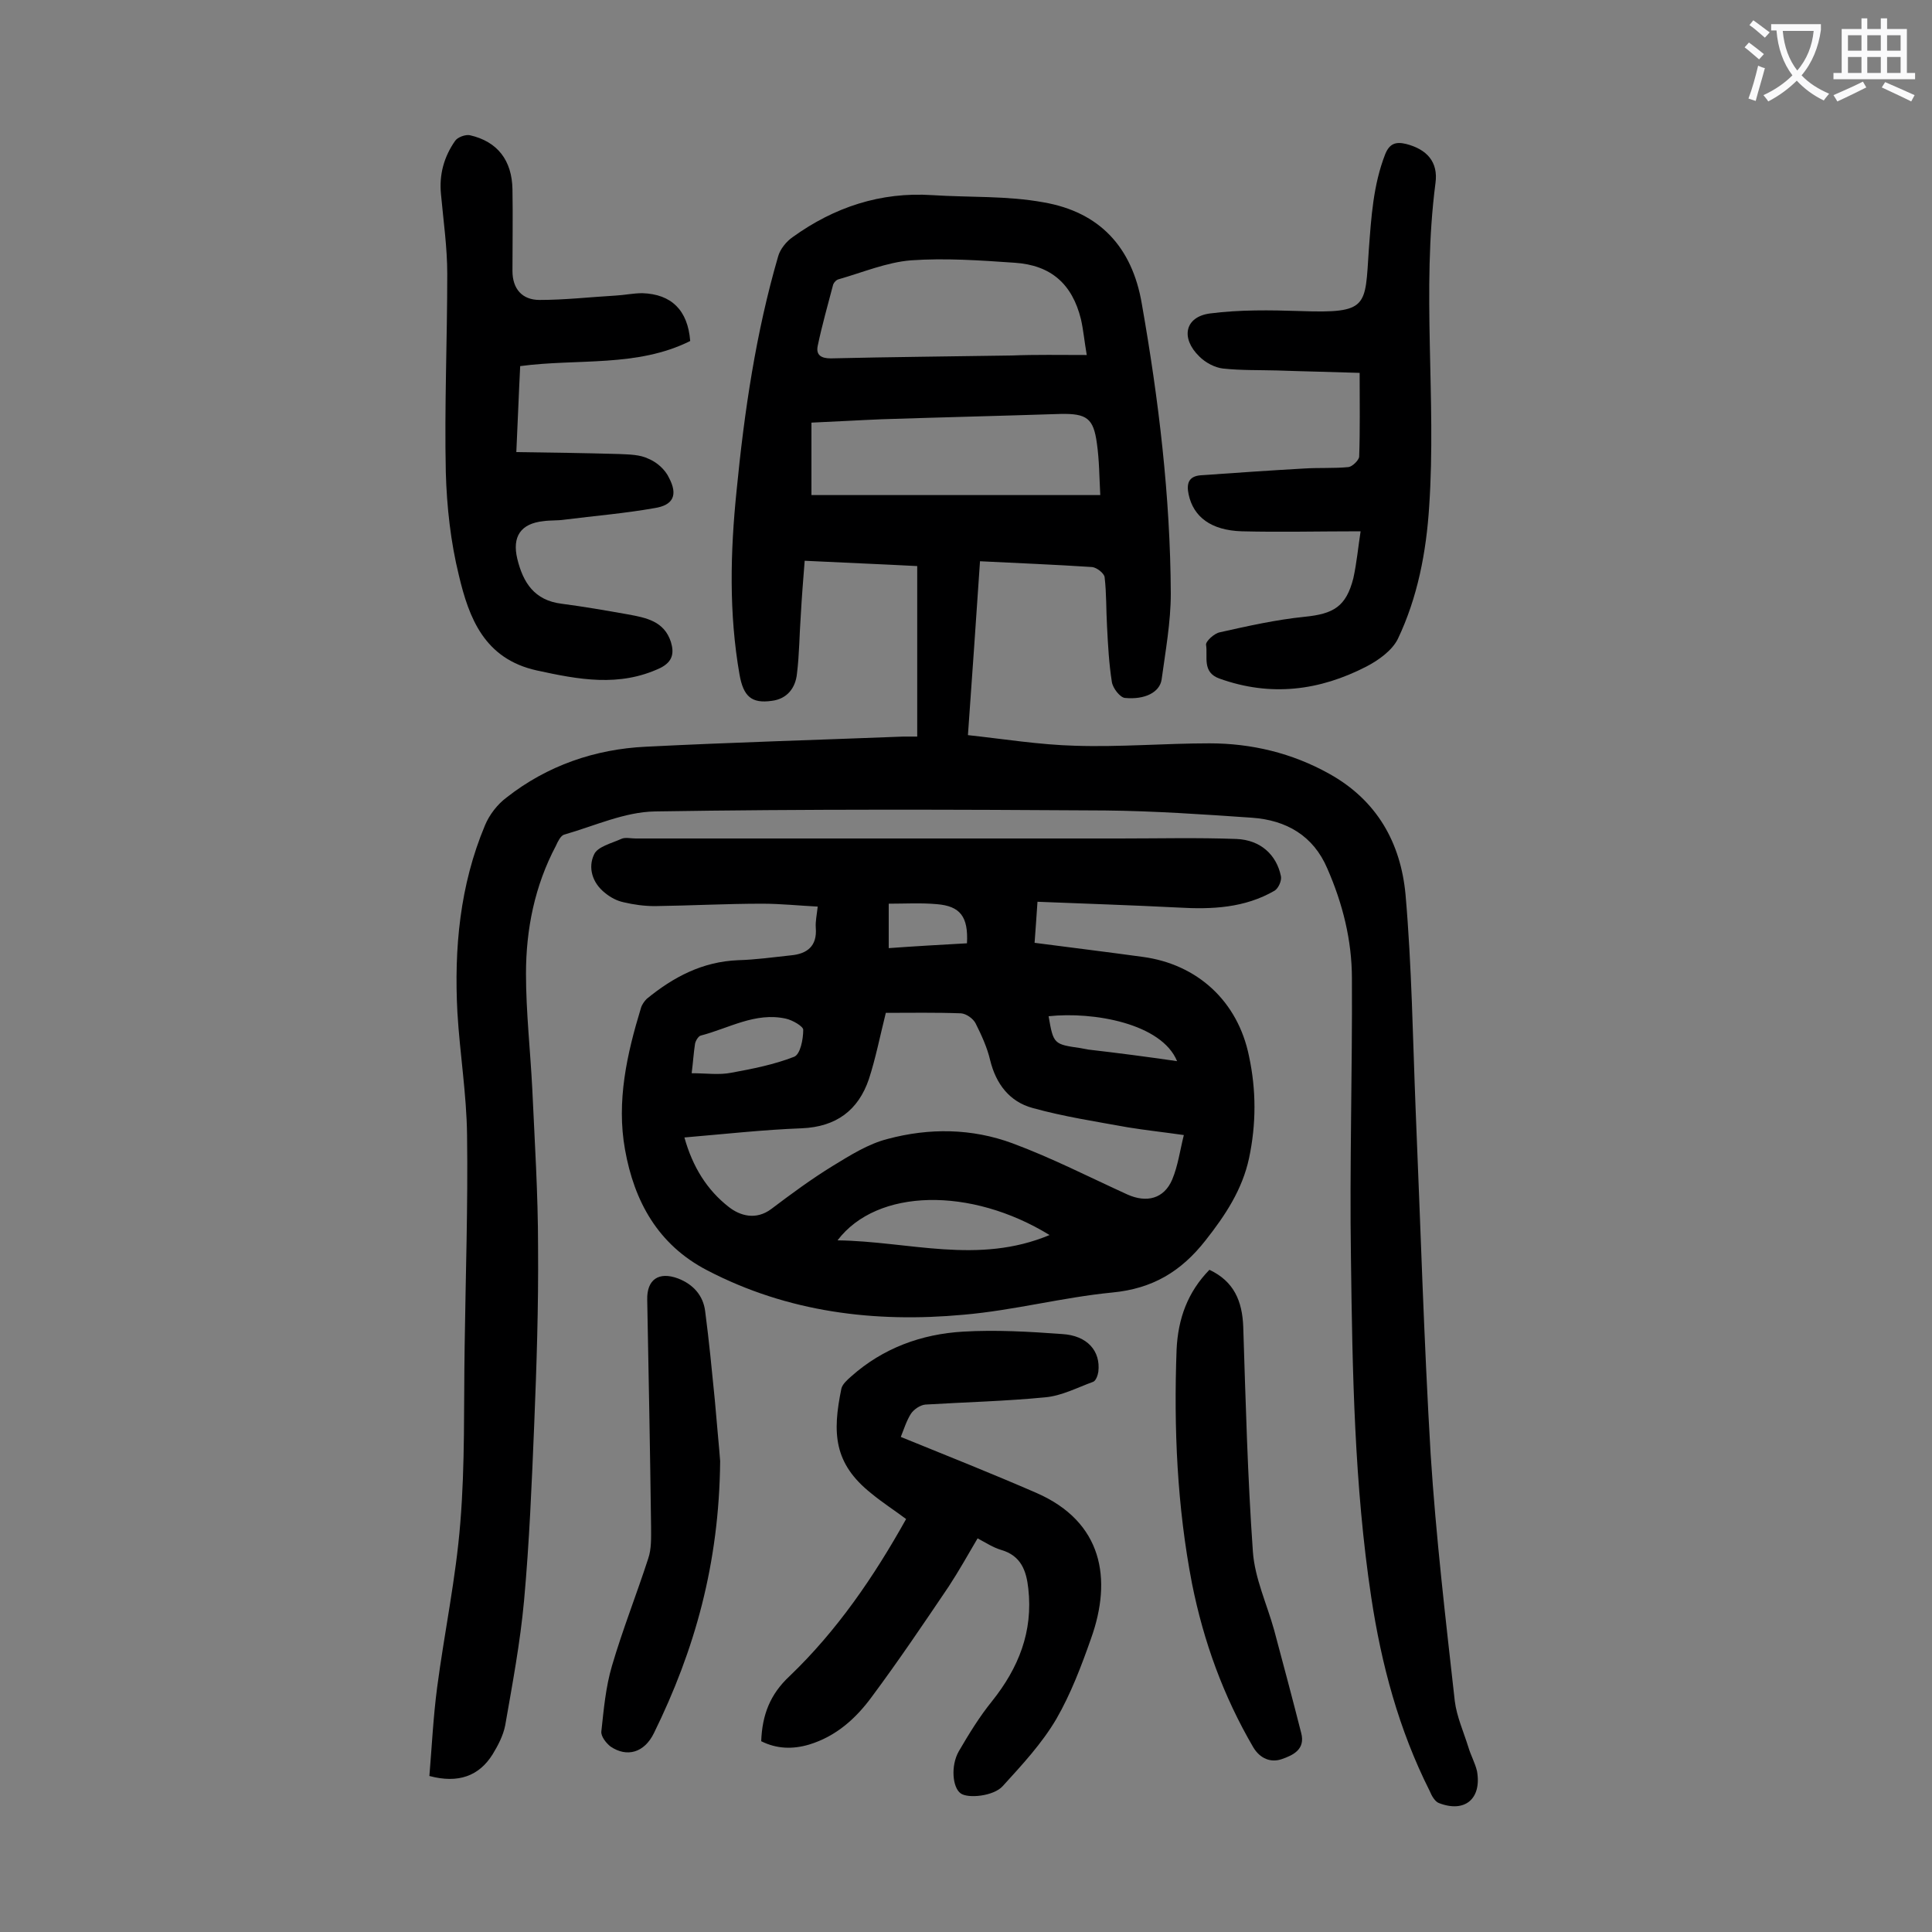
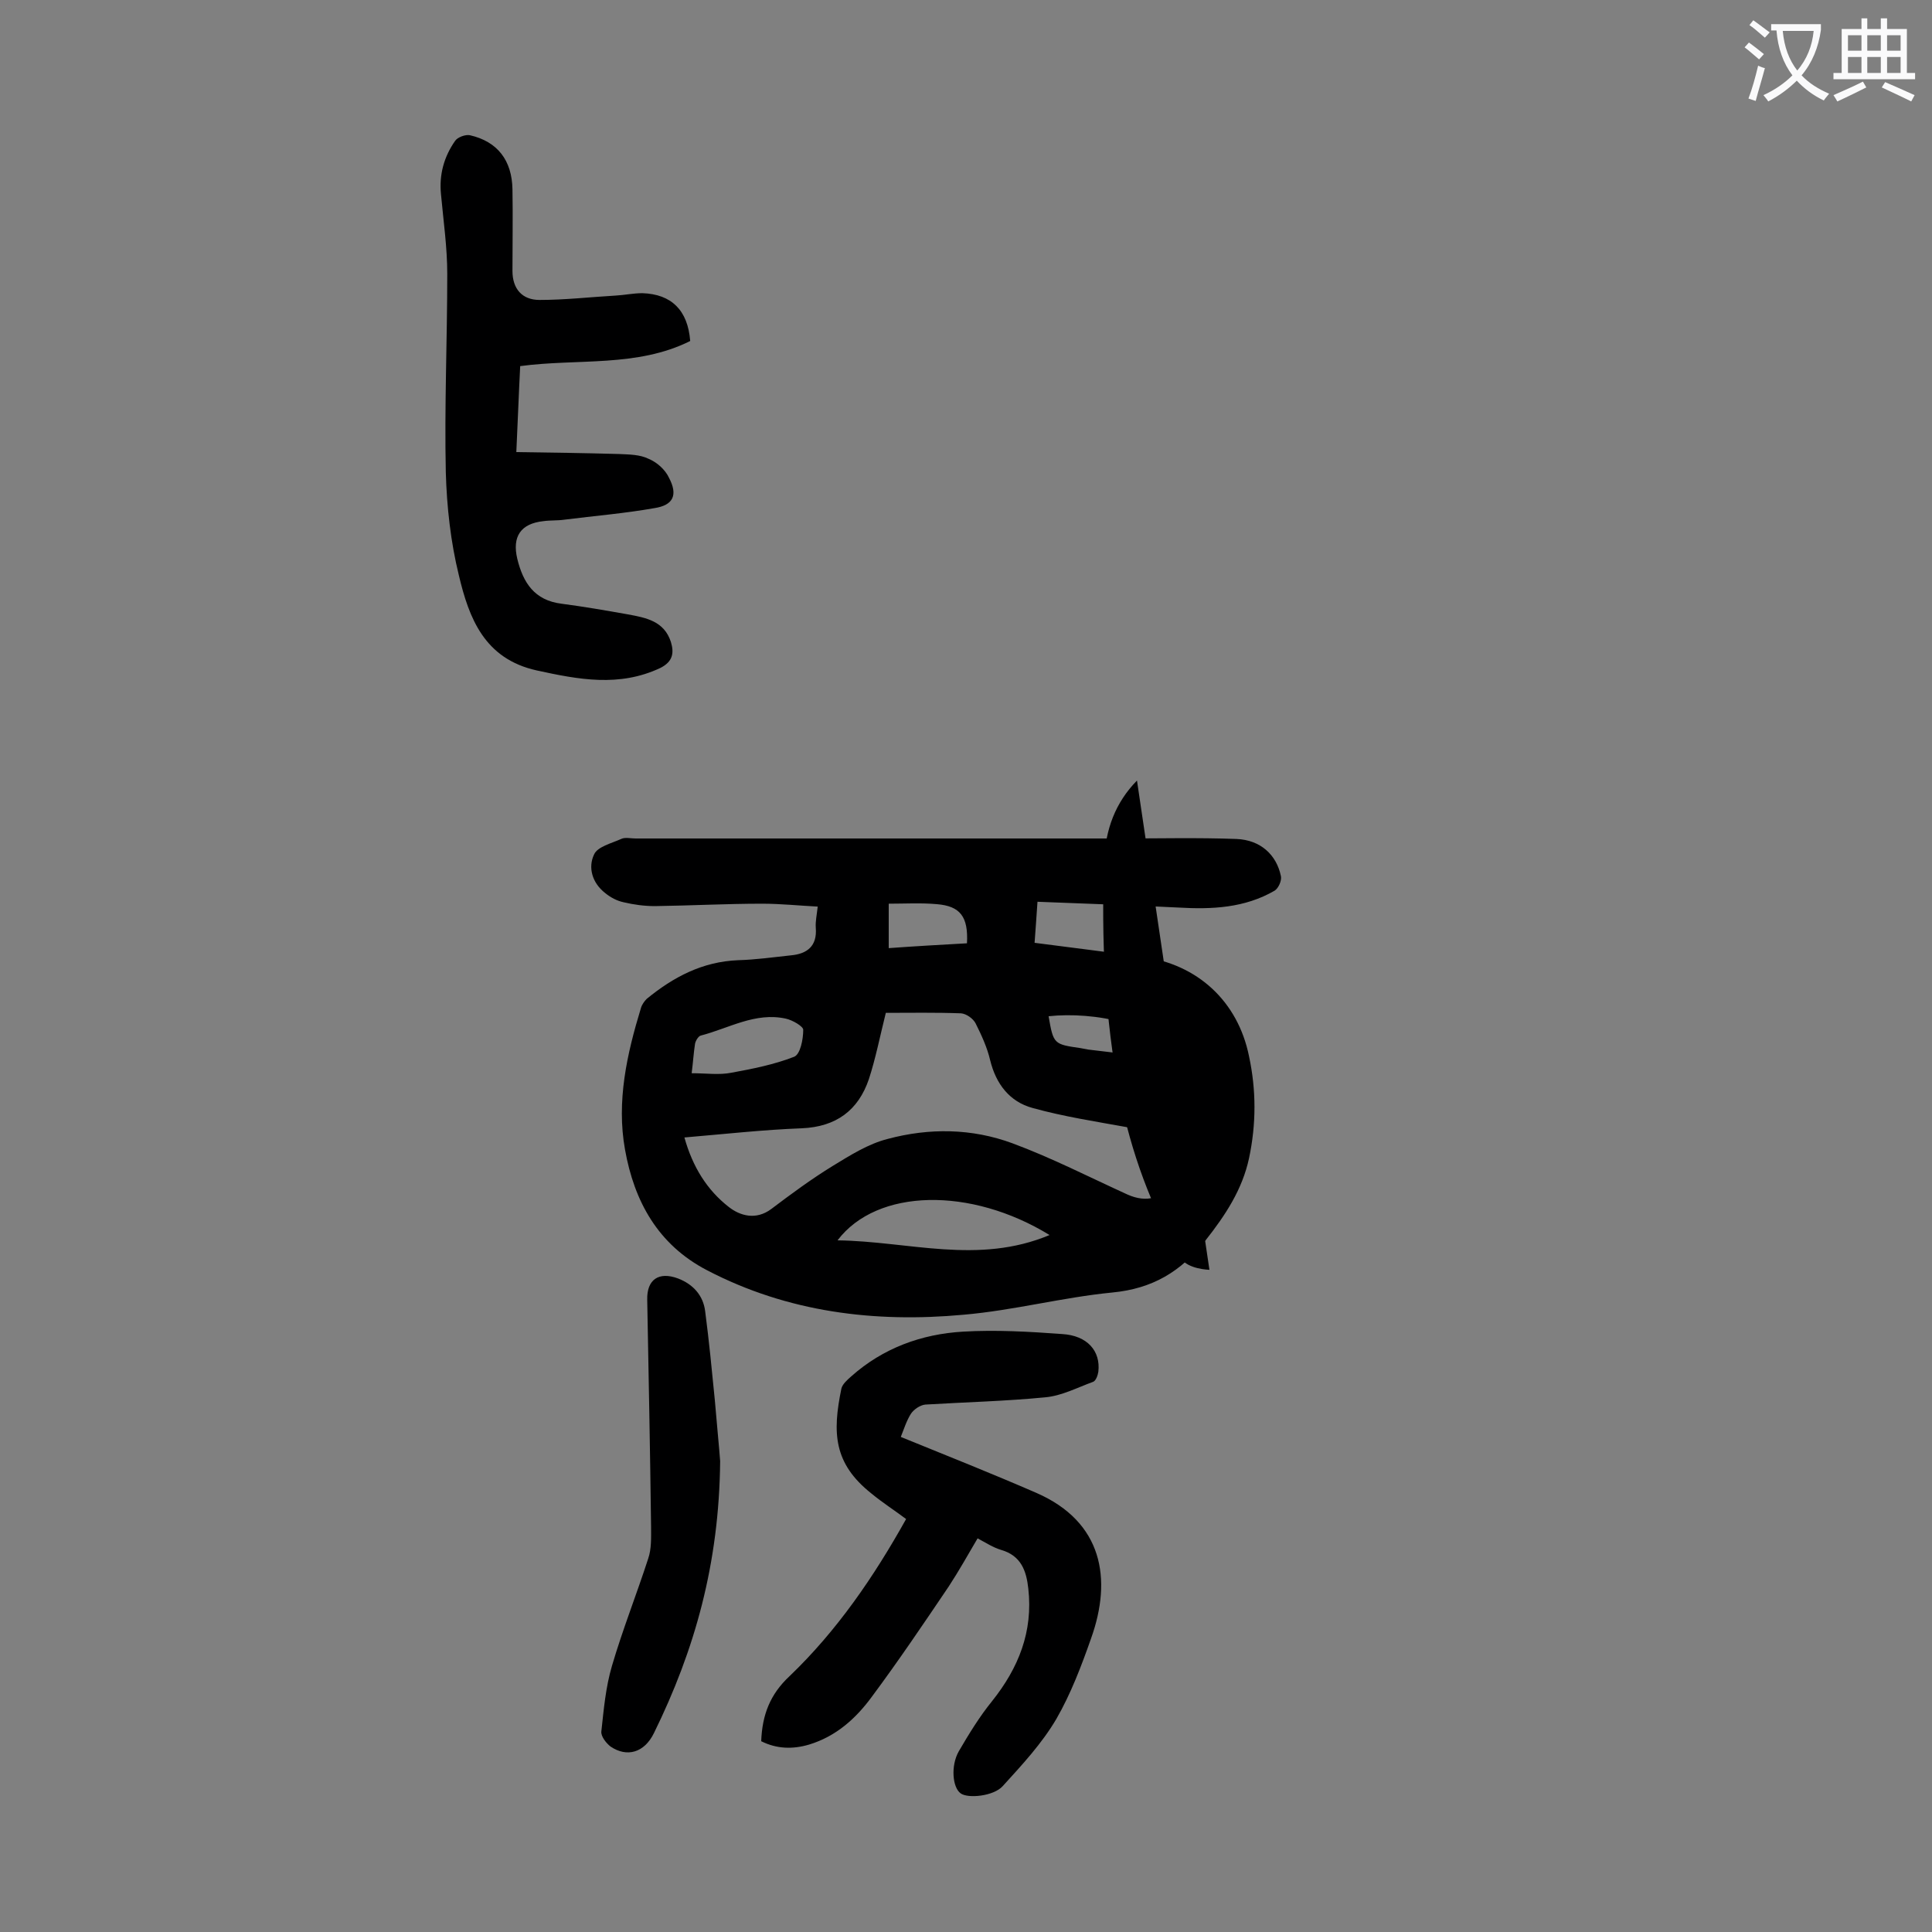
<svg xmlns="http://www.w3.org/2000/svg" enable-background="new 0 0 400 400" viewBox="0 0 400 400">
  <rect x="0" y="0" width="400" height="400" fill="#808080" stroke="none" />
  <g fill="#000001">
-     <path d="m88.9 367.7c.5-6 .8-12.2 1.6-18.3 1.5-11.4 3.9-22.7 4.8-34.1 1-12.1.7-24.3.9-36.5.2-14.6.7-29.2.5-43.8-.1-8.5-1.5-16.9-2-25.4-.7-13.2.5-26.3 5.7-38.7.9-2.2 2.6-4.4 4.5-5.8 8.4-6.6 18.3-10 28.8-10.5 17.8-.9 35.5-1.4 53.3-2.1h2.9c0-11.7 0-23.3 0-35.3-7.6-.4-15.2-.7-23.3-1.1-.3 3.8-.6 7.5-.8 11.2-.3 4.1-.3 8.2-.8 12.2-.3 2.9-2 5.2-5.2 5.6-4.2.6-5.9-.9-6.7-5.5-2.2-12.6-1.9-25.3-.6-38 1.6-16.4 4-32.7 8.6-48.5.4-1.5 1.7-3.1 3-4 8.6-6.2 18.2-9.4 28.9-8.7 7.7.5 15.5.1 23.1 1.5 11.5 2 18.3 9.2 20.3 21 3.5 19.9 5.9 39.8 6 60 0 5.9-1.1 11.9-1.9 17.8-.4 2.6-3.4 4.2-7.6 3.8-1-.1-2.5-2-2.7-3.3-.6-3.8-.8-7.6-1-11.5-.2-3.4-.1-6.8-.5-10.2-.1-.8-1.6-2-2.6-2.1-7.6-.5-15.2-.8-23.2-1.2-.8 11.8-1.6 23.5-2.5 36 7.4.8 14.8 2 22.2 2.2 9.3.3 18.6-.5 27.8-.5 8.7 0 17.1 2 24.8 6.3 9.9 5.5 14.8 14.3 15.8 25 1.3 14.9 1.5 29.8 2.1 44.7 1 23.7 1.7 47.5 3.1 71.2 1.1 17.1 3.1 34.1 5 51.1.4 3.2 1.8 6.3 2.8 9.5.5 1.7 1.4 3.3 1.8 5 1 5.7-2.5 8.7-7.9 6.6-.8-.3-1.5-1.5-1.9-2.5-6.4-12.7-10-26.2-12.1-40.1-3.5-23.2-3.9-46.7-4.2-70.1-.3-19.3.3-38.7.2-58 0-7.9-1.9-15.5-5.1-22.8-2.9-6.8-8.5-10-15.6-10.5-10.1-.7-20.3-1.4-30.4-1.5-31.1-.2-62.2-.3-93.2.2-6.3.1-12.5 3-18.8 4.8-.7.2-1.3 1.4-1.7 2.3-4.4 8.3-6.2 17.3-6.2 26.5 0 7.9.9 15.9 1.3 23.8.5 10.9 1.2 21.8 1.2 32.8.1 12.3-.3 24.5-.8 36.8-.5 12.1-1 24.3-2.1 36.4-.8 8.7-2.4 17.2-3.9 25.8-.4 2.1-1.5 4.2-2.6 6-2.8 4.5-7.1 6.1-13.1 4.5zm136.1-294.2c-.5-2.9-.7-5.2-1.2-7.4-1.8-7.3-6.2-11.2-13.7-11.7-7.2-.5-14.4-1-21.5-.5-5 .4-10 2.5-14.9 3.9-.5.1-1 .6-1.2 1.1-1.1 4.2-2.3 8.4-3.2 12.7-.4 1.9.7 2.6 2.7 2.6 12.5-.3 25-.4 37.5-.6 4.9-.2 10-.1 15.5-.1zm2.8 29c-.2-3.7-.2-7.2-.7-10.7-.7-5.2-2.1-6.2-7.5-6.1-12.3.4-24.7.7-37 1.1-4.9.2-9.8.5-14.6.7v15z" />
    <path d="m214.8 186.7c-.2 3.1-.4 5.7-.6 8.5 7.7 1 15 1.9 22.3 2.9 11.4 1.5 19.8 9.2 22.1 20.6 1.5 7 1.5 14 0 21.1-1.4 6.5-4.9 11.8-9 17-5.1 6.5-11 10-19.3 10.8-10.3 1-20.4 3.7-30.8 4.6-18.4 1.7-36.4-.5-53.1-9.2-10.2-5.3-15.1-14.3-17-25-1.8-10 .4-19.8 3.3-29.3.2-.7.7-1.4 1.2-1.9 5.5-4.5 11.5-7.7 18.9-8 3.6-.1 7.2-.6 10.9-1 3.4-.3 5.5-1.9 5.2-5.7-.1-1.3.2-2.6.4-4.4-3.9-.2-7.7-.6-11.5-.6-7.4 0-14.8.4-22.2.5-2.2 0-4.4-.3-6.5-.8-1.4-.3-2.7-1-3.8-1.9-2.7-2.1-3.6-5.3-2.3-8 .7-1.6 3.6-2.3 5.6-3.2.8-.4 2-.1 3-.1h100.2c8.1 0 16.1-.2 24.2.1 5 .2 8.3 3.3 9.2 7.7.2.9-.5 2.5-1.3 3-6.2 3.6-13 3.9-19.9 3.5-9.8-.5-19.3-.8-29.2-1.2zm30.3 48.3c-4.2-.6-7.9-1-11.6-1.6-6.6-1.2-13.2-2.2-19.7-4-4.8-1.3-7.6-5-8.8-9.9-.6-2.6-1.8-5.2-3-7.6-.5-1-1.9-2-3-2.1-5.3-.2-10.5-.1-15.6-.1-1.2 4.8-2.1 9.4-3.5 13.7-2.2 6.5-6.8 9.9-13.9 10.2-8 .3-16 1.2-24.3 1.9 1.7 6.1 4.7 10.9 9.2 14.4 2.3 1.8 5.6 2.8 8.8.4 4.1-3.1 8.3-6.2 12.7-8.9 3.6-2.2 7.4-4.6 11.4-5.6 8.6-2.3 17.4-2.2 25.8.9 8.1 3 15.9 7 23.8 10.6 4 1.8 7.6.9 9.3-3.1 1.2-2.9 1.6-6 2.4-9.2zm-27.8 20.7c-16.3-10-35.7-9.7-43.9 1.1 14.8.2 29.1 5.1 43.9-1.1zm-74.1-33.5c3 0 5.7.4 8.2-.1 4.4-.8 8.9-1.7 13-3.3 1.3-.5 1.9-3.6 1.9-5.6 0-.7-2.2-2-3.6-2.3-6.3-1.4-11.8 2-17.6 3.5-.5.1-1.1 1.1-1.2 1.7-.3 1.9-.4 3.8-.7 6.1zm100.5-2.5c-3.2-7.8-17.3-10.3-26.6-9.3 1 5.8 1.1 5.8 6.6 6.6.5.1 1.1.2 1.6.3 6.1.7 12.2 1.5 18.4 2.4zm-43.5-24.4c.3-5.5-1.4-7.7-6.2-8.1-3.3-.3-6.7-.1-10-.1v9.2c5.5-.4 10.8-.7 16.2-1z" />
    <path d="m186.5 297.5c9.6 3.9 18.9 7.6 28.1 11.6 13.7 6 15.7 17.8 11.3 30.1-2 5.7-4.2 11.5-7.2 16.7-3 5.1-7.1 9.5-11.1 13.9-1.9 2.1-7.2 2.6-8.7 1.5-1.7-1.2-2.1-5.7-.4-8.7 2.1-3.6 4.3-7.2 6.9-10.4 5.5-6.9 8.5-14.4 7.5-23.3-.4-3.7-1.5-6.8-5.6-8-1.7-.5-3.2-1.5-4.9-2.4-2 3.4-3.9 6.8-6 10-5.2 7.7-10.4 15.4-15.9 22.8-3.3 4.5-7.4 8.2-13 9.9-3.4 1-6.7.9-9.9-.7.2-5.4 1.8-9.7 5.9-13.5 9.8-9.4 17.4-20.5 24.1-32.5-2.4-1.8-4.9-3.4-7.2-5.3-7.8-6.2-8.1-12.5-6.2-21.7.2-.9 1.2-1.8 2-2.5 6.6-5.9 14.6-8.8 23.2-9.3 6.8-.4 13.7 0 20.5.5 5.2.3 8 3.5 7.5 7.8-.1.7-.5 1.9-1.1 2.1-3.3 1.2-6.5 2.9-9.9 3.2-8.2.8-16.5 1-24.8 1.5-1.1.1-2.4 1-3 1.9-.9 1.4-1.5 3.3-2.1 4.8z" />
    <path d="m142.9 70.6c-11 5.5-23.3 3.6-35.2 5.2-.3 5.8-.5 11.5-.8 17.8 7.3.1 14.3.2 21.3.4 2.1.1 4.3.1 6.1 1 1.7.7 3.4 2.2 4.2 3.9 1.9 3.6.9 5.7-3 6.3-6.2 1.1-12.4 1.6-18.7 2.4-1.4.2-2.9.1-4.3.3-4.7.5-6.5 3.2-5.4 7.8 1.2 4.9 3.5 8.6 9.2 9.3 4.6.6 9.2 1.4 13.7 2.2 3.8.7 7.5 1.4 8.9 5.7.7 2.3.4 4.1-2.2 5.4-8.5 4-16.9 2.4-25.6.5-10.8-2.4-14-10.8-16.1-19.7-1.7-6.9-2.5-14.2-2.7-21.3-.3-13.7.3-27.4.3-41.1 0-5.5-.8-11-1.3-16.5-.4-4 .6-7.7 2.9-11 .5-.8 2.2-1.4 3.1-1.2 5.7 1.3 8.7 5.2 8.8 11.2.1 5.6 0 11.2 0 16.9 0 3.7 2 6 5.6 6 5.3 0 10.5-.6 15.7-.9 1.9-.1 3.7-.5 5.6-.5 6 .2 9.4 3.5 9.9 9.9z" />
-     <path d="m281.7 110c-8.7 0-16.7.2-24.6 0-6.4-.2-10-3-11-7.6-.5-2.3 0-3.8 2.5-4 7.1-.5 14.3-1 21.4-1.4 3.1-.2 6.2 0 9.2-.3.8-.1 2.1-1.4 2.2-2.1.2-5.6.1-11.2.1-17.4-5.9-.2-11.5-.3-17.1-.5-3.7-.1-7.5 0-11.2-.4-1.7-.2-3.6-1.2-4.9-2.5-3.9-3.8-3-8.2 2.2-8.9 6.2-.8 12.5-.7 18.7-.5 14.2.5 13.4-.9 14.2-12.7.5-6.7.9-13.4 3.4-19.8.9-2.2 2.2-2.6 4.3-2.1 4.3 1.1 6.7 3.7 6.1 8.1-2.9 22.3.2 44.6-1.3 66.9-.6 9.5-2.4 18.9-6.5 27.5-1.2 2.4-4 4.4-6.5 5.7-9.7 5-19.8 6.3-30.4 2.5-3.7-1.3-2.4-4.6-2.8-7-.1-.7 1.7-2.4 2.9-2.6 5.8-1.3 11.6-2.6 17.5-3.2 6-.6 8.6-2.1 10.1-8 .7-3.2 1-6.5 1.5-9.7z" />
-     <path d="m250.4 262.9c5.1 2.4 6.8 6.5 7 11.8.5 15.5.9 31.1 2 46.6.4 5.5 2.9 10.8 4.4 16.2 1.9 7.1 3.8 14.2 5.6 21.3.9 3.4-1.7 4.6-4 5.4s-4.5-.1-5.9-2.4c-6.2-10.6-10.3-21.9-12.7-33.9-3.1-16-3.8-32.2-3.2-48.5.3-6.4 2.3-11.9 6.8-16.5z" />
+     <path d="m250.4 262.9s-4.5-.1-5.9-2.4c-6.2-10.6-10.3-21.9-12.7-33.9-3.1-16-3.8-32.2-3.2-48.5.3-6.4 2.3-11.9 6.8-16.5z" />
    <path d="m149.1 302.5c-.2 21.3-5.3 39.2-13.7 56.3-2 4.1-5.6 5.1-9 2.8-.9-.7-2-2.1-1.9-3.1.5-4.6.9-9.2 2.2-13.6 2.2-7.5 5.1-14.8 7.5-22.2.7-2 .6-4.4.6-6.5-.2-15.7-.5-31.4-.8-47.1-.1-4.2 2.4-5.9 6.4-4.4 3.1 1.2 5.2 3.5 5.6 6.8.8 6.1 1.4 12.3 2 18.4.4 4.9.9 9.8 1.1 12.6z" />
  </g>
  <path d="m362.1 8.8c1.1.8 2.1 1.6 3.1 2.4l-1 1.1c-1.3-1.1-2.3-2-3-2.5zm1.9 4.8c.5.2.9.4 1.4.5-.6 2.3-1.3 4.5-1.9 6.8l-1.5-.5c.8-2.1 1.4-4.3 2-6.8zm-1-9.4c1.3.9 2.4 1.8 3.4 2.5l-1 1.1c-1.4-1.2-2.4-2.1-3.2-2.6zm3.7 2.2v-1.4h10.3v1.2c-.5 3.6-1.8 6.8-4 9.4 1.5 1.6 3.4 2.8 5.7 3.8-.3.4-.7.8-1.1 1.4-2.3-1.1-4.1-2.5-5.6-4.1-1.6 1.6-3.6 3.1-5.9 4.3-.3-.5-.7-.9-1-1.3 2.4-1.1 4.4-2.5 6-4.1-1.9-2.5-3-5.6-3.3-9.3h-1.1zm8.8 0h-6.4c.3 3.3 1.3 6 3 8.2 2-2.3 3.1-5.1 3.4-8.2z" fill="#fafafb" />
  <path d="m385.3 3.8h1.3v2.2h2.8v-2.2h1.3v2.2h4.1v9.1h1.7v1.3h-16.9v-1.3h1.7v-9.1h4.1v-2.2zm.4 13.1.7 1.2c-1.8.9-3.8 1.9-6 2.9-.2-.4-.5-.8-.8-1.3 2.3-1 4.3-1.9 6.1-2.8zm-3.1-6.4h2.8v-3.2h-2.8zm0 4.6h2.8v-3.3h-2.8zm4-4.6h2.8v-3.2h-2.8zm0 4.6h2.8v-3.3h-2.8zm3.7 1.9c2.1.9 4.1 1.8 6.1 2.7l-.7 1.3c-2.2-1.1-4.2-2-6.1-2.9zm3.2-9.7h-2.8v3.2h2.8zm-2.8 7.8h2.8v-3.3h-2.8z" fill="#fafafb" />
</svg>